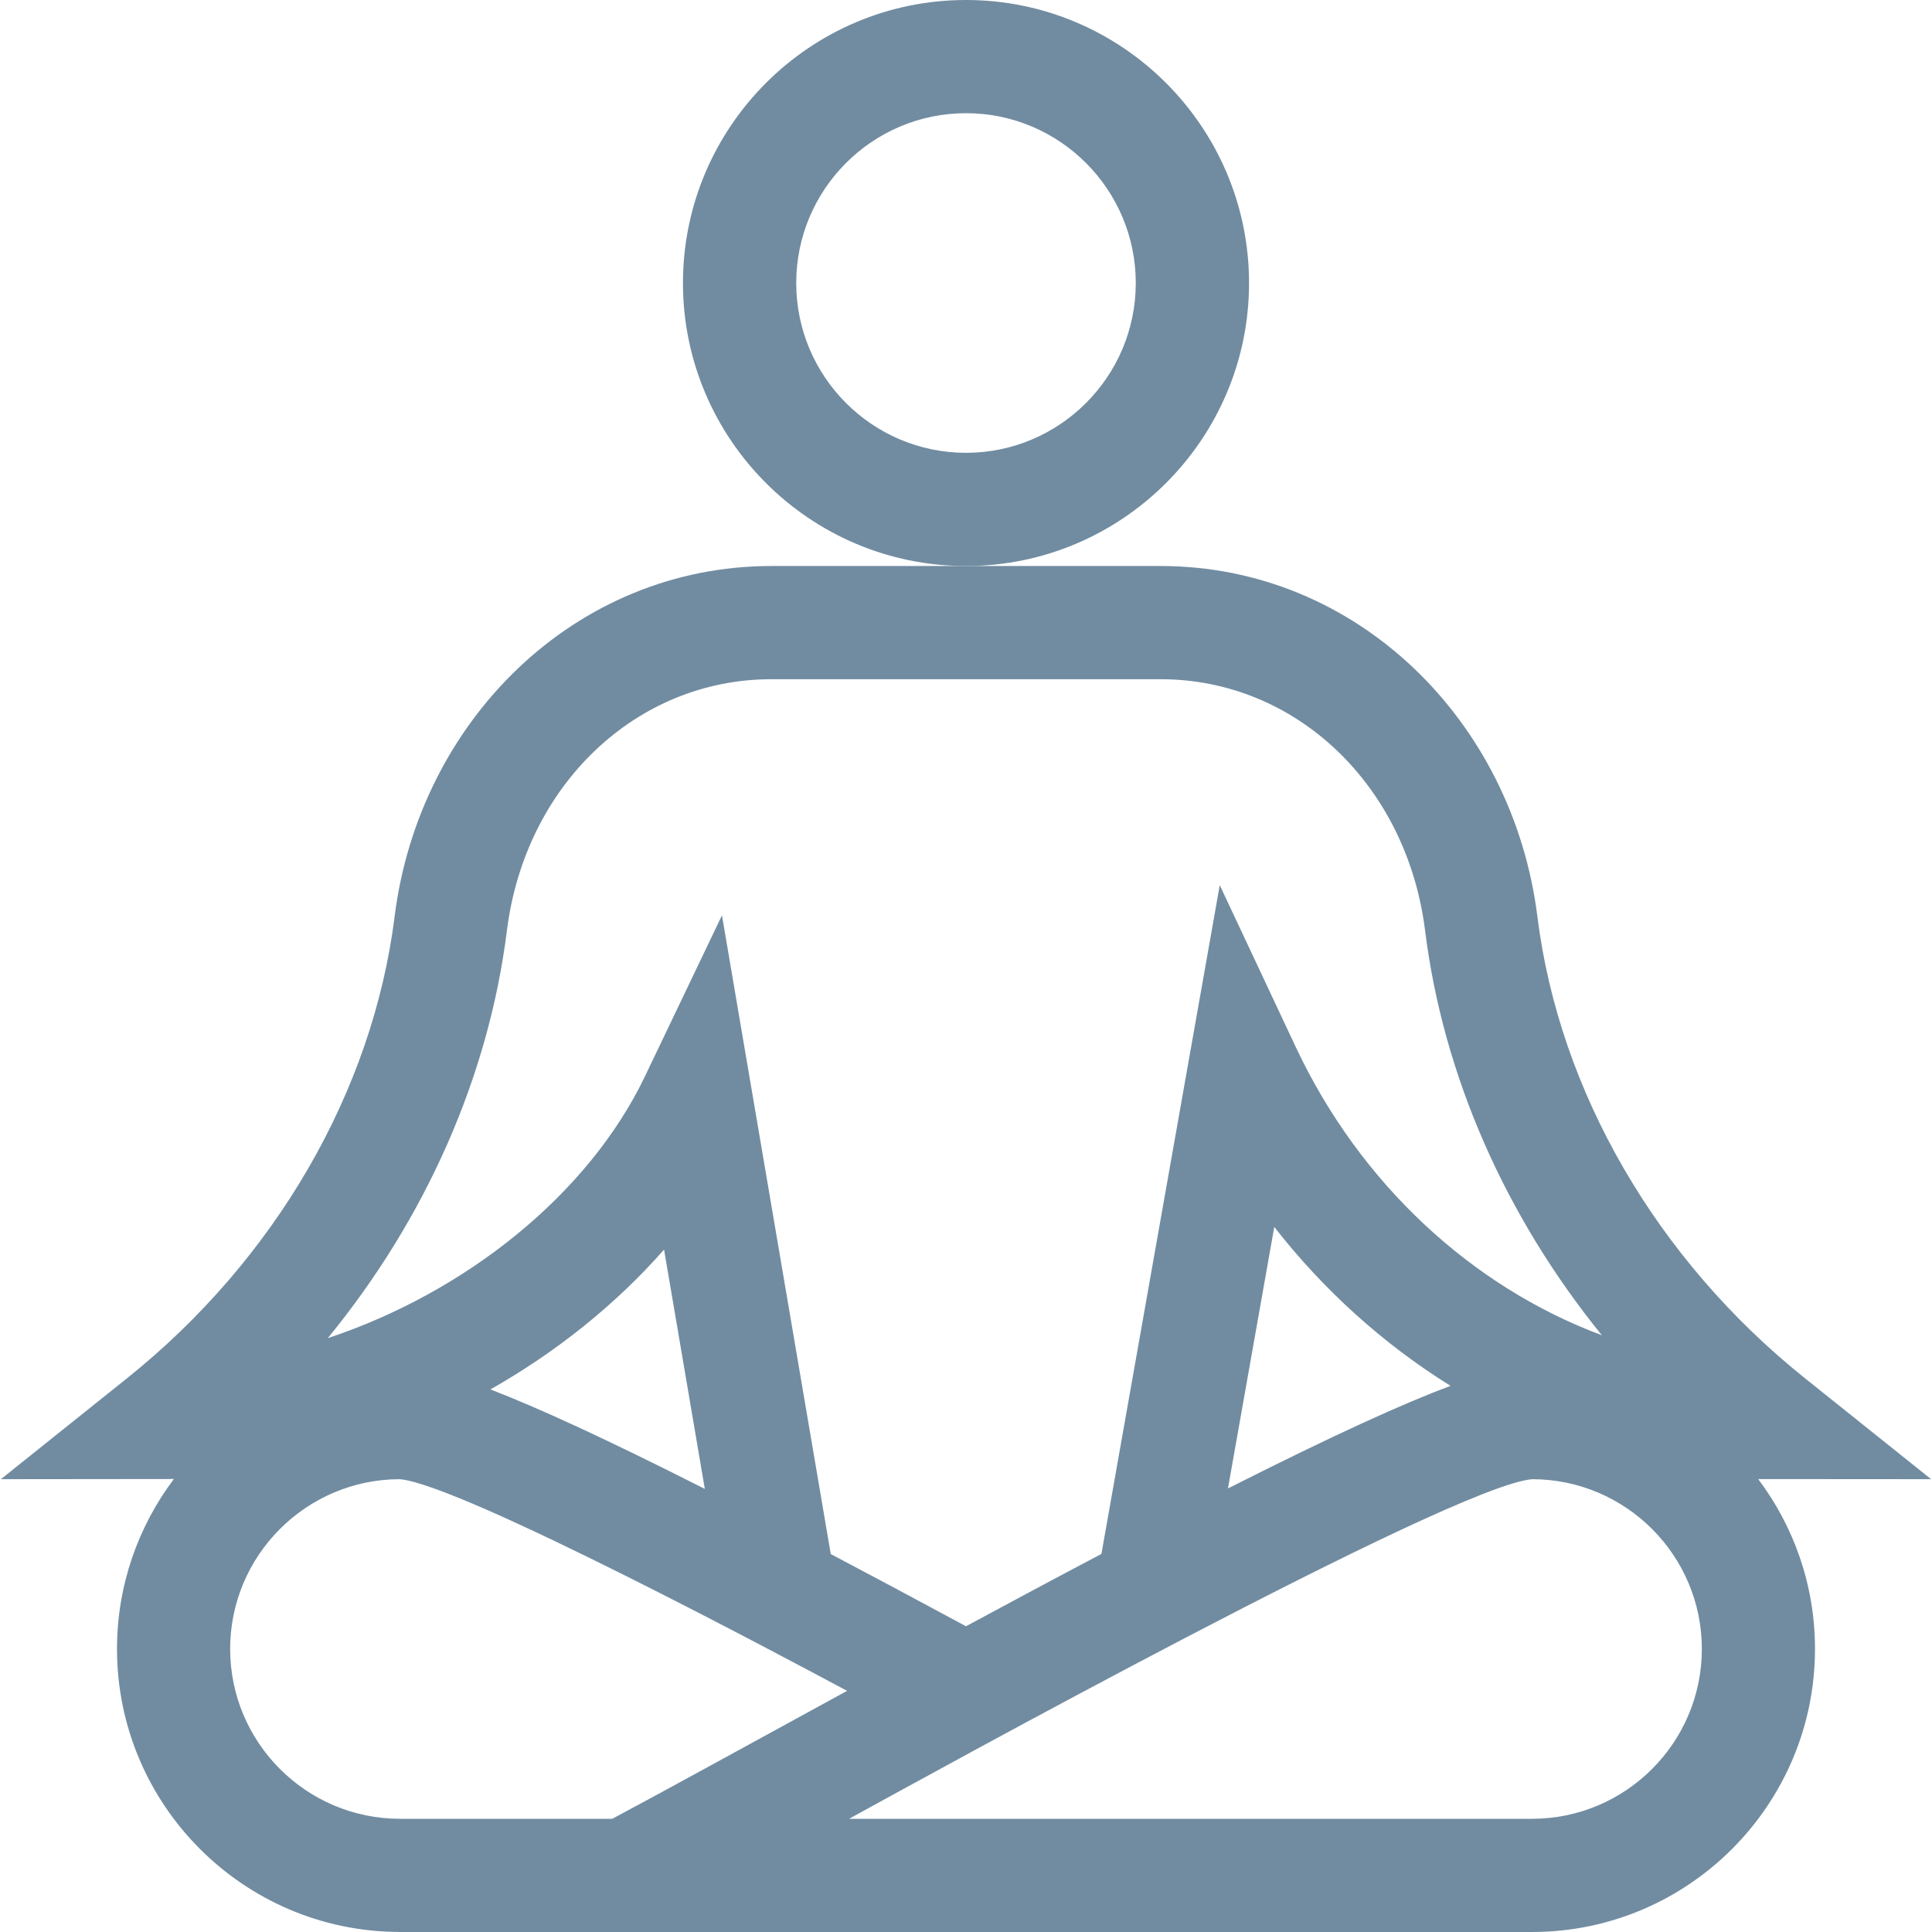
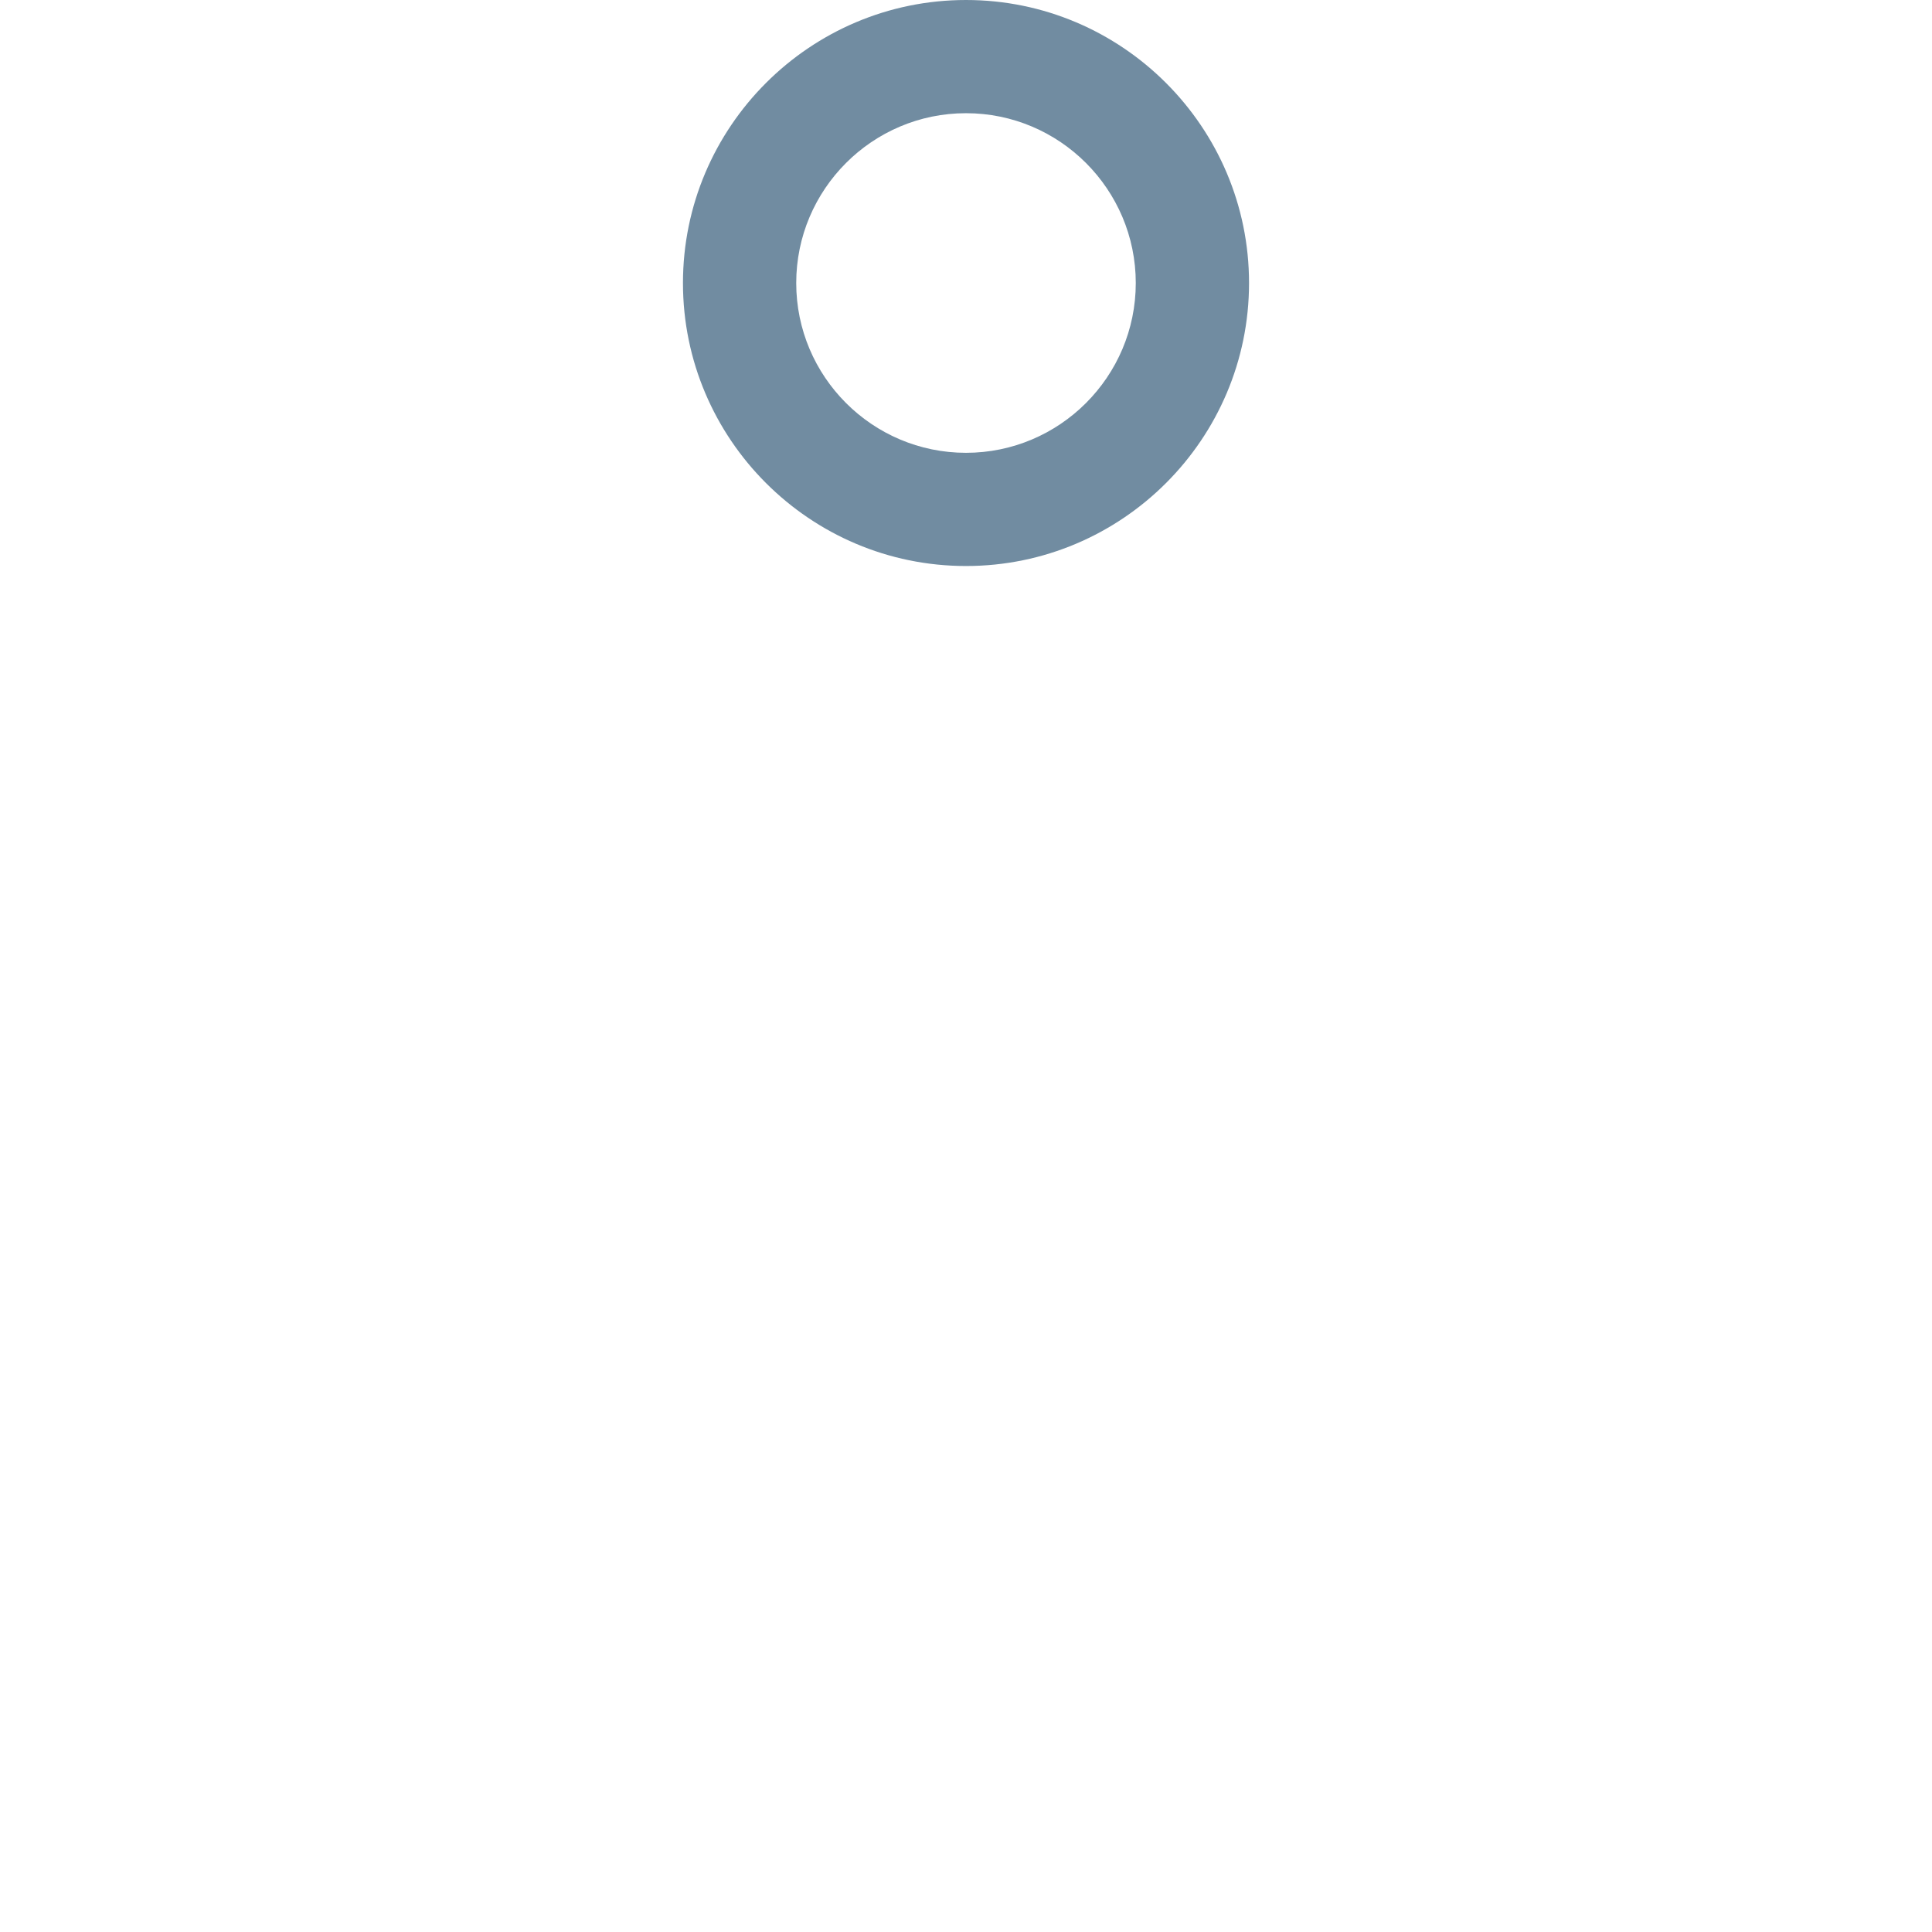
<svg xmlns="http://www.w3.org/2000/svg" width="32" height="32" viewBox="0 0 32 32" fill="none">
  <g clip-path="url(#clip0_477_17802)">
    <path d="M20.688 4.688C20.688 2.103 18.585 0 16 0C13.415 0 11.312 2.103 11.312 4.688C11.312 7.272 13.415 9.375 16 9.375C18.585 9.375 20.688 7.272 20.688 4.688ZM16 7.5C14.449 7.5 13.188 6.238 13.188 4.688C13.188 3.137 14.449 1.875 16 1.875C17.551 1.875 18.812 3.137 18.812 4.688C18.812 6.238 17.551 7.5 16 7.5Z" fill="#718CA1" />
-     <path d="M31.985 24.5L29.898 22.83C27.442 20.866 25.826 18.078 25.464 15.181C25.059 11.938 22.474 9.375 19.224 9.375H12.775C9.52 9.375 6.941 11.944 6.536 15.181C6.173 18.078 4.557 20.866 2.102 22.83L0.015 24.5C0.015 24.5 2.816 24.498 2.88 24.497C2.289 25.282 1.938 26.257 1.938 27.312C1.938 29.888 4.026 31.985 6.599 31.999L6.597 32H25.375C27.96 32 30.062 29.897 30.062 27.312C30.062 26.257 29.712 25.282 29.121 24.498C29.185 24.499 31.985 24.5 31.985 24.5ZM8.396 15.414C8.698 13.001 10.54 11.25 12.775 11.25H19.224C21.46 11.25 23.302 13.001 23.604 15.414C23.904 17.819 24.938 20.153 26.532 22.116C24.382 21.314 22.527 19.61 21.46 17.338L20.203 14.661L18.243 25.738C17.5 26.129 16.745 26.534 16 26.936C15.184 26.496 14.44 26.098 13.76 25.74L11.958 15.161L10.684 17.824C9.744 19.789 7.706 21.408 5.429 22.164C7.045 20.191 8.093 17.838 8.396 15.414ZM10.999 20.697L11.674 24.661C10.028 23.828 8.907 23.315 8.123 23.013C9.215 22.394 10.199 21.607 10.999 20.697ZM10.141 30.125H6.625C5.074 30.125 3.812 28.863 3.812 27.312C3.812 25.764 5.071 24.503 6.619 24.5C7.629 24.578 13.131 27.525 14.03 28.006C12.414 28.888 11.075 29.627 10.141 30.125ZM25.375 30.125H14.063C15.251 29.475 24.069 24.598 25.381 24.5C26.929 24.503 28.188 25.764 28.188 27.312C28.188 28.863 26.926 30.125 25.375 30.125ZM20.339 24.653L21.106 20.322C21.916 21.36 22.902 22.255 24.025 22.954C23.272 23.235 22.136 23.745 20.339 24.653Z" fill="#718CA1" />
  </g>
  <defs>
    <clipPath id="clip0_477_17802">
      <rect width="32" height="32" fill="white" />
    </clipPath>
  </defs>
</svg>